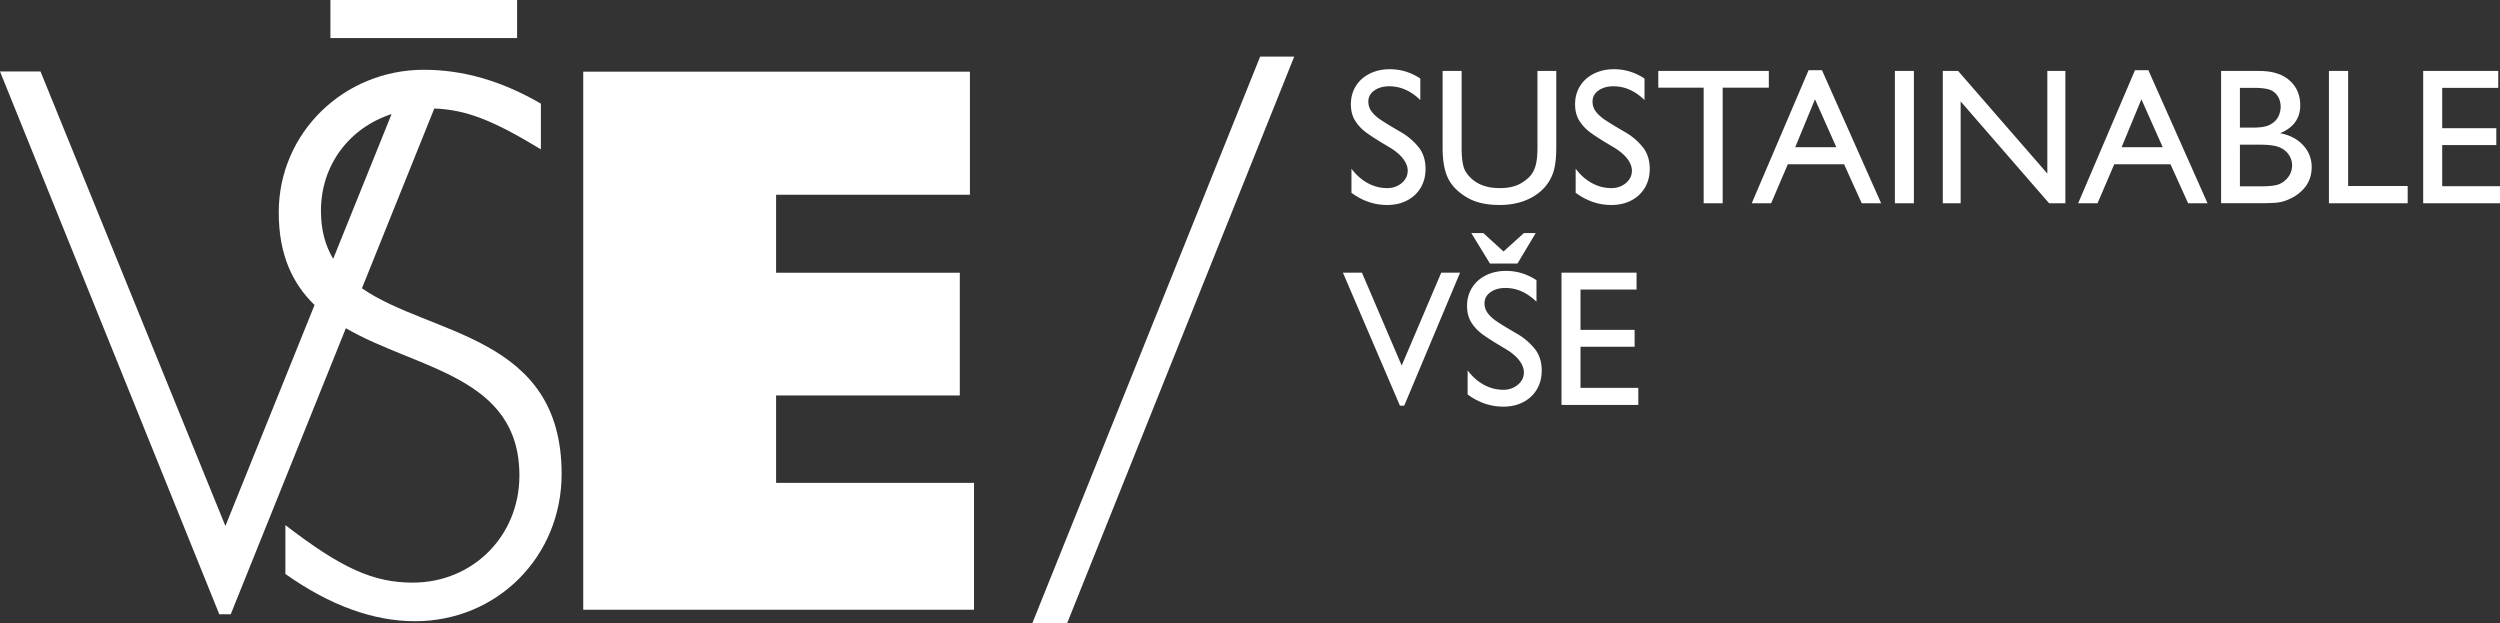
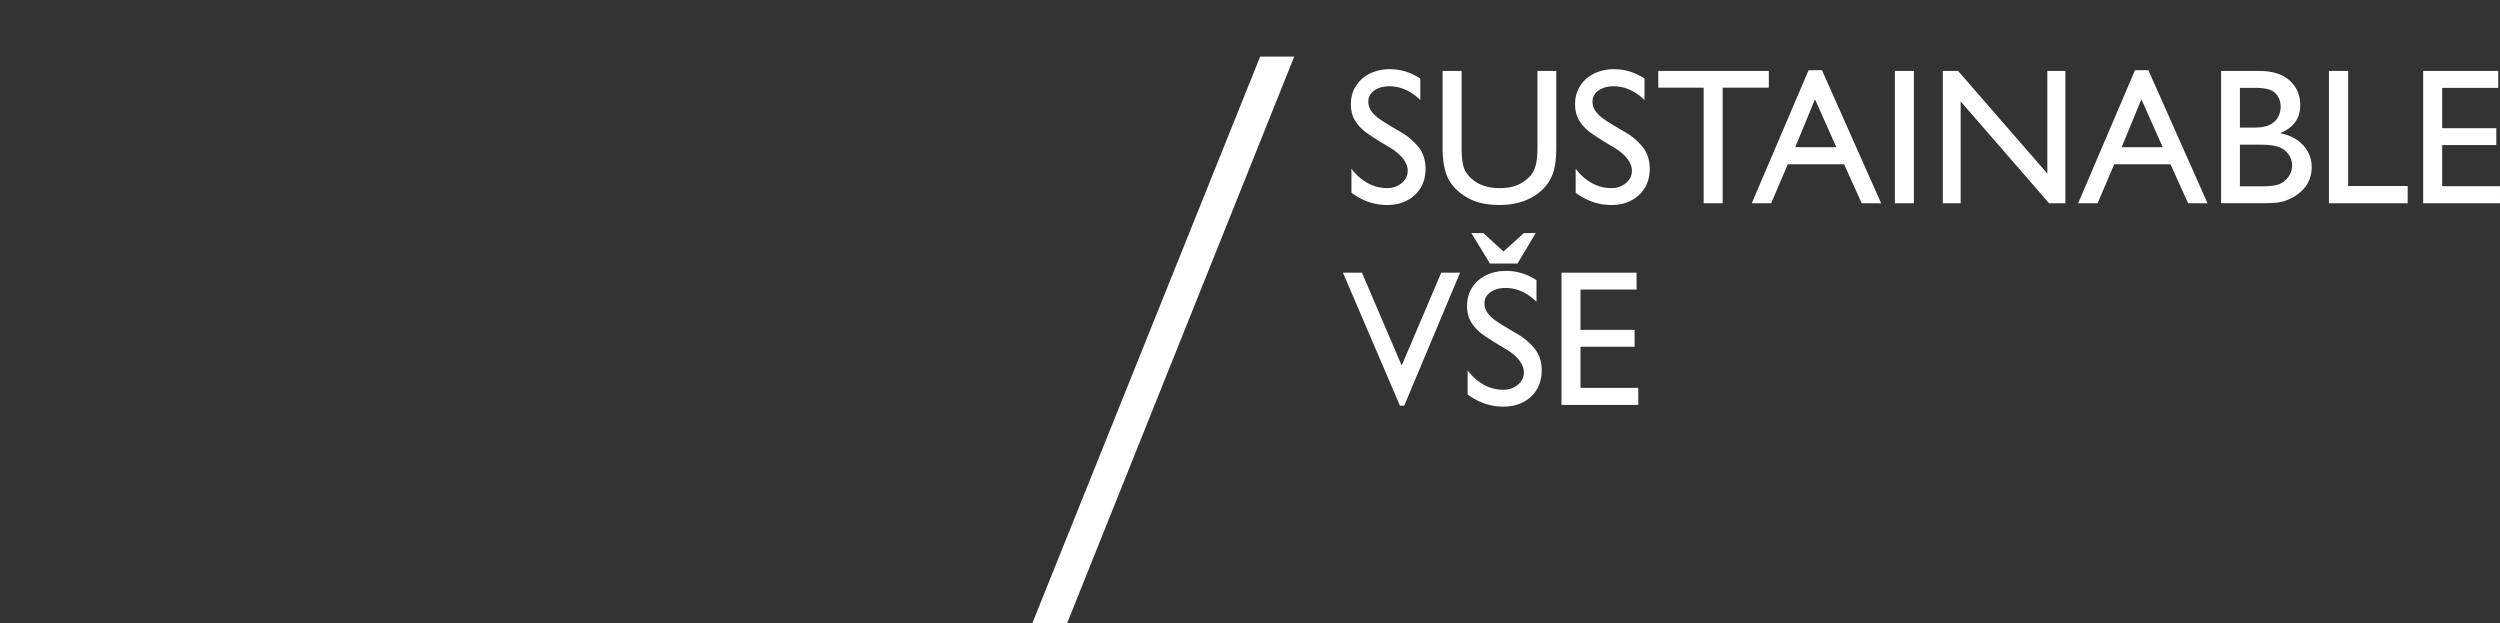
<svg xmlns="http://www.w3.org/2000/svg" version="1.1" id="Vrstva_1" x="0" y="0" style="enable-background:new 0 0 544.861 127" xml:space="preserve" viewBox="0 0 509.64 127">
  <rect x="0" y="0" width="509.64" height="127" fill="#333333" stroke="none" />
  <style> .st0{fill:#ffffff}.st1{fill:#ffffff} </style>
-   <path class="st1" d="M118.896 14.611h78.83v25.087h-39.514v15.905h37.449v25.011h-37.449v17.819h40.349v25.862h-79.665zM73.781 58.773l14.754-36.652c6.453.247 11.847 2.321 21.729 8.324v-9.316c-8.009-4.654-15.86-6.904-23.858-6.904-16.303 0-29.584 12.846-29.584 29.068 0 8.788 2.908 14.626 7.301 18.886l-18.174 45.05-37.694-92.66H0l44.702 110.646h2.336l23.469-58.306c14.517 8.438 35.377 9.705 35.377 30.022 0 12.365-9.519 21.839-21.744 21.839-7.999 0-14.489-2.89-25.962-11.723v9.958c9.056 6.422 17.963 9.634 26.414 9.634 16.756 0 29.898-13.167 29.898-30.03.001-28.318-26.702-28.141-40.709-37.836zM65.425 42.97c0-9.386 5.851-16.949 14.403-19.721L67.922 52.761c-1.578-2.622-2.497-5.802-2.497-9.791zM67.357 0h38.055v7.754H67.357z" />
  <path class="st0" d="M263.834 11.542 217.558 127h-7.094L256.89 11.542h6.944zM289.54 16.009v4.388c-1.925-1.871-4.033-2.807-6.326-2.807-1.239 0-2.26.291-3.064.87-.804.58-1.206 1.331-1.206 2.253 0 .738.217 1.404.652 1.997.435.593 1.041 1.153 1.818 1.681.777.527 1.957 1.252 3.539 2.174l.752.435a12.957 12.957 0 0 1 3.36 2.847c1.028 1.212 1.542 2.741 1.542 4.586 0 1.423-.323 2.688-.969 3.796-.646 1.107-1.562 1.977-2.748 2.609-1.186.632-2.557.949-4.111.949-2.609 0-5.035-.83-7.275-2.491v-4.903c.949 1.265 2.05 2.241 3.302 2.926a8.144 8.144 0 0 0 3.974 1.028c1.159 0 2.147-.342 2.965-1.028.817-.685 1.226-1.528 1.226-2.53 0-.817-.33-1.647-.988-2.491-.659-.843-1.647-1.647-2.965-2.412-1.925-1.133-3.381-2.056-4.369-2.768-.988-.711-1.779-1.535-2.372-2.471-.593-.936-.89-2.062-.89-3.38 0-1.397.336-2.635 1.008-3.717.672-1.08 1.614-1.923 2.827-2.53 1.212-.606 2.583-.909 4.112-.909 2.212 0 4.281.633 6.206 1.898zM298.831 35.066a6.81 6.81 0 0 0 2.748 2.432c1.146.567 2.523.85 4.131.85 1.792 0 3.242-.329 4.35-.988.843-.5 1.502-1.034 1.977-1.601.475-.566.823-1.291 1.048-2.175.224-.882.336-2.062.336-3.539V14.467h3.835v15.577c0 2.241-.224 3.994-.672 5.259-.712 2.003-2.036 3.585-3.974 4.744-1.938 1.16-4.237 1.74-6.899 1.74-2.53 0-4.612-.435-6.247-1.305-1.898-1.028-3.269-2.306-4.112-3.835-.844-1.528-1.265-3.717-1.265-6.563V14.467h3.875v15.617c-.002 2.452.288 4.112.869 4.982zM335.244 16.009v4.388c-1.925-1.871-4.033-2.807-6.326-2.807-1.239 0-2.26.291-3.064.87-.804.58-1.206 1.331-1.206 2.253 0 .738.217 1.404.652 1.997.435.593 1.041 1.153 1.818 1.681.777.527 1.957 1.252 3.539 2.174l.752.435a12.957 12.957 0 0 1 3.36 2.847c1.028 1.212 1.542 2.741 1.542 4.586 0 1.423-.323 2.688-.969 3.796-.646 1.107-1.562 1.977-2.748 2.609-1.186.632-2.557.949-4.111.949-2.609 0-5.035-.83-7.275-2.491v-4.903c.949 1.265 2.05 2.241 3.302 2.926a8.144 8.144 0 0 0 3.974 1.028c1.159 0 2.147-.342 2.965-1.028.817-.685 1.226-1.528 1.226-2.53 0-.817-.33-1.647-.988-2.491-.659-.843-1.647-1.647-2.965-2.412-1.925-1.133-3.381-2.056-4.369-2.768-.988-.711-1.779-1.535-2.372-2.471-.593-.936-.89-2.062-.89-3.38 0-1.397.336-2.635 1.008-3.717.672-1.08 1.614-1.923 2.827-2.53 1.212-.606 2.583-.909 4.112-.909 2.212 0 4.281.633 6.206 1.898zM351.176 17.867v23.564h-3.874V17.867h-9.252v-3.4h22.536v3.4h-9.41zM379.525 41.431l-3.599-7.947H364.46l-3.4 7.947h-3.953l11.584-27.122h2.729l12.059 27.122h-3.954zm-9.529-21.191-4.032 9.766h8.382l-4.35-9.766zM386.285 41.431V14.467h3.875v26.964h-3.875zM417.361 14.467h3.677v26.964h-3.321l-18.028-20.757v20.757h-3.638V14.467h3.123l18.188 20.915V14.467zM446.064 41.431l-3.598-7.947H431l-3.4 7.947h-3.953l11.584-27.122h2.728l12.06 27.122h-3.955zm-9.528-21.191-4.032 9.766h8.381l-4.349-9.766zM468.917 21.465c0 2.662-1.371 4.56-4.112 5.693 1.977.369 3.545 1.186 4.705 2.451 1.159 1.265 1.739 2.754 1.739 4.468 0 1.581-.448 2.939-1.344 4.072-.896 1.133-2.096 2.003-3.599 2.609a7.814 7.814 0 0 1-2.392.573c-.83.066-2.075.099-3.736.099h-7.394V14.467h7.789c2.662 0 4.718.646 6.168 1.937 1.45 1.292 2.176 2.979 2.176 5.061zm-5.537 3.558a3.594 3.594 0 0 0 1.167-1.463c.25-.58.376-1.172.376-1.779 0-.843-.198-1.568-.594-2.174a3.127 3.127 0 0 0-1.66-1.325c-.712-.25-1.818-.375-3.321-.375h-2.728v8.105h2.728c.923 0 1.706-.072 2.353-.217a4.17 4.17 0 0 0 1.679-.772zm1.108 12.573a4.406 4.406 0 0 0 1.997-1.522 3.872 3.872 0 0 0 .771-2.353c0-.685-.165-1.318-.494-1.898a4.034 4.034 0 0 0-1.363-1.423c-.528-.342-1.174-.58-1.938-.711-.766-.132-1.74-.198-2.926-.198h-3.914v8.5h4.072c1.818.001 3.084-.131 3.795-.395zM490.82 37.913v3.519h-16.053V14.467h3.914v23.445h12.139zM497.857 17.907v8.224h11.03v3.44h-11.03v8.382h11.781v3.479h-15.656V14.467h15.301v3.439h-11.426zM293.809 55.579h3.835l-11.387 27.123h-.87l-11.624-27.123h3.875l8.105 18.938 8.066-18.938zM313.221 57.121v4.389c-1.924-1.872-4.032-2.807-6.326-2.807-1.239 0-2.26.29-3.064.87-.805.58-1.206 1.332-1.206 2.253a3.3 3.3 0 0 0 .652 1.997c.435.593 1.041 1.153 1.819 1.68.777.527 1.957 1.252 3.539 2.174l.751.435a12.977 12.977 0 0 1 3.361 2.846c1.028 1.213 1.542 2.742 1.542 4.587 0 1.423-.323 2.688-.969 3.795-.646 1.107-1.562 1.978-2.748 2.609-1.187.633-2.557.949-4.112.949-2.609 0-5.034-.83-7.274-2.49v-4.903c.949 1.266 2.049 2.241 3.301 2.926a8.143 8.143 0 0 0 3.973 1.028c1.16 0 2.148-.343 2.966-1.028.816-.685 1.226-1.528 1.226-2.53 0-.816-.33-1.646-.989-2.49s-1.647-1.647-2.965-2.412c-1.924-1.133-3.38-2.056-4.369-2.768-.989-.712-1.779-1.535-2.373-2.471-.593-.935-.889-2.062-.889-3.38 0-1.396.336-2.635 1.008-3.716.672-1.081 1.614-1.924 2.827-2.531 1.212-.606 2.583-.909 4.112-.909 2.214-.001 4.283.632 6.207 1.897zM306.5 51.27l4.151-3.756h2.412l-3.716 6.207h-5.614l-3.796-6.207h2.451l4.112 3.756zM322.196 59.019v8.224h11.031v3.439h-11.031v8.382h11.782v3.479h-15.656V55.579h15.301v3.439h-11.427z" />
</svg>